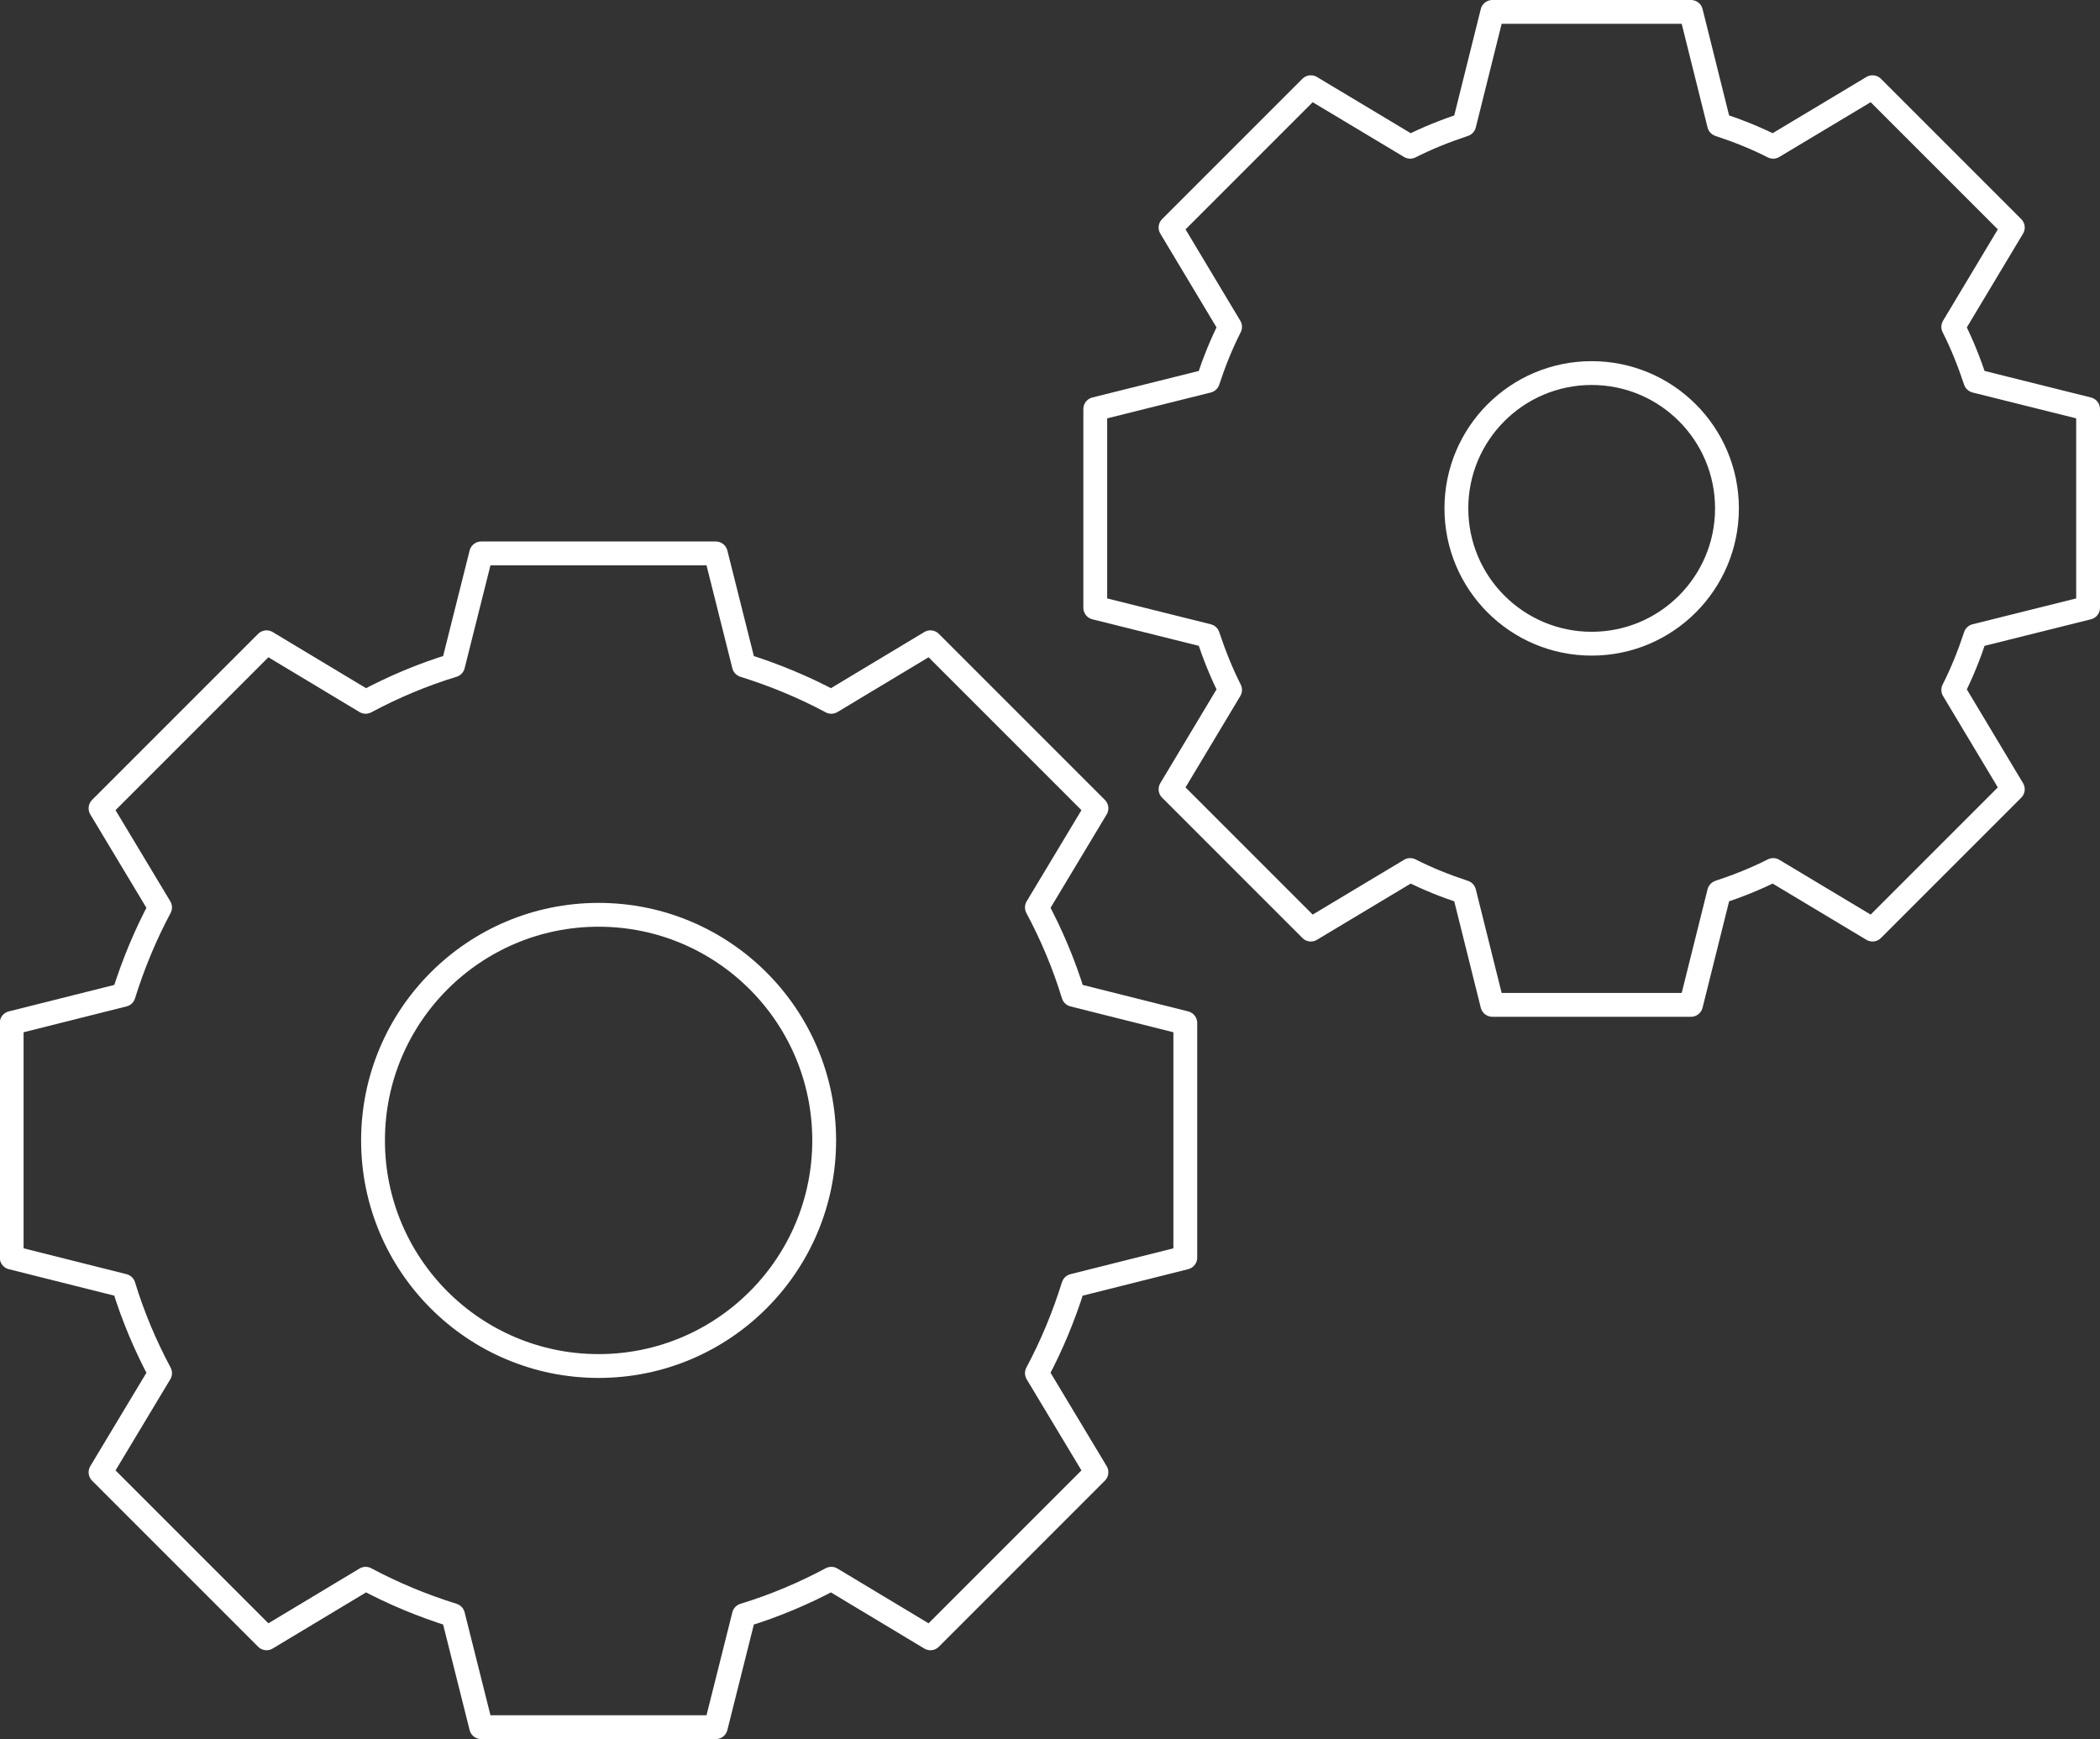
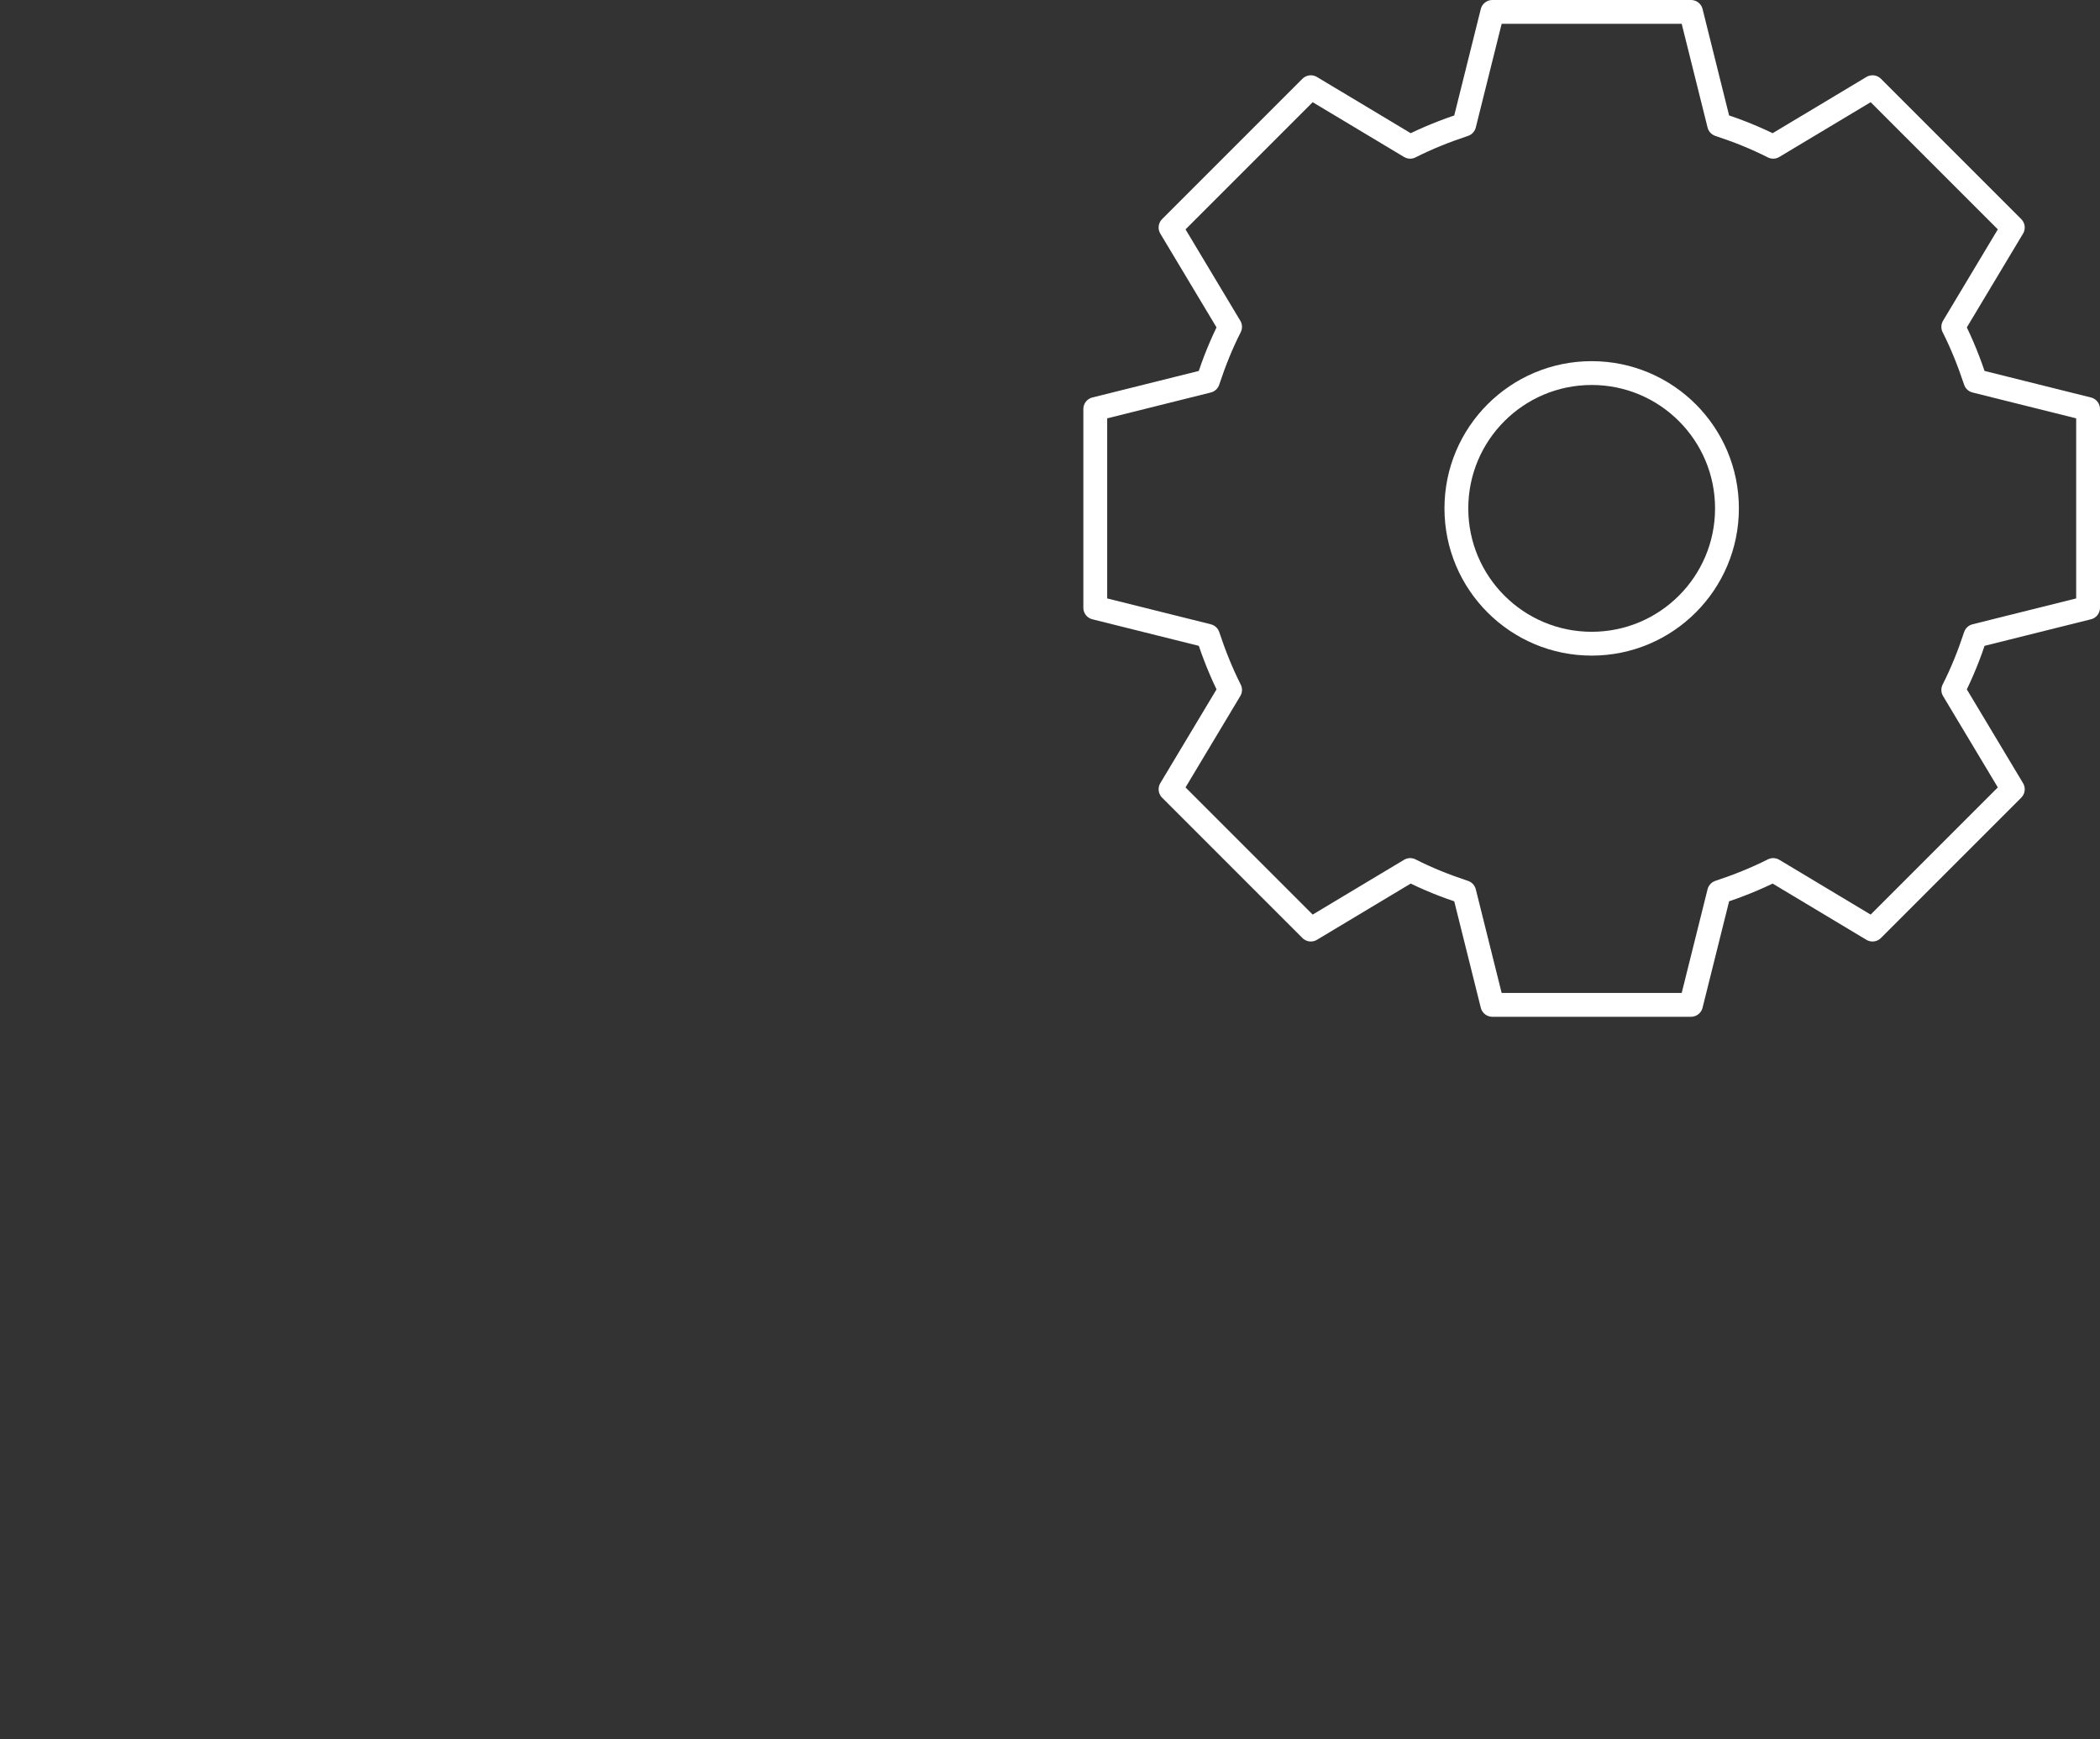
<svg xmlns="http://www.w3.org/2000/svg" id="Layer_2" data-name="Layer 2" viewBox="0 0 88.16 73">
  <rect x="0" y="0" width="88.16" height="73" fill="#333333" stroke="none" />
  <defs>
    <style>
      .cls-1 {
        fill: none;
        stroke: #fff;
        stroke-linecap: round;
        stroke-linejoin: round;
      }
    </style>
  </defs>
  <g id="Gears">
    <g>
-       <path class="cls-1" d="M49.76,52.79v-9.85l-4.7-1.18c-.39-1.28-.91-2.51-1.53-3.67l2.5-4.16-6.97-6.97-4.16,2.5c-1.16-.62-2.39-1.13-3.67-1.53l-1.18-4.7h-9.85l-1.18,4.7c-1.28.39-2.51.91-3.67,1.53l-4.16-2.5-6.97,6.97,2.5,4.16c-.62,1.16-1.13,2.39-1.53,3.67l-4.7,1.18v9.85l4.7,1.18c.39,1.28.91,2.51,1.53,3.67l-2.5,4.16,6.97,6.97,4.16-2.5c1.16.62,2.39,1.13,3.67,1.53l1.18,4.7h9.85l1.18-4.7c1.28-.39,2.51-.91,3.67-1.53l4.16,2.5,6.97-6.97-2.5-4.16c.62-1.16,1.13-2.39,1.53-3.67l4.7-1.18Z" />
      <path class="cls-1" d="M87.66,25.51v-8.34l-4.73-1.18c-.26-.78-.56-1.54-.93-2.27l2.5-4.17-5.89-5.89-4.17,2.5c-.73-.37-1.48-.67-2.27-.93l-1.18-4.73h-8.34l-1.18,4.73c-.78.26-1.54.56-2.27.93l-4.17-2.5-5.89,5.89,2.5,4.17c-.37.73-.67,1.48-.93,2.27l-4.73,1.18v8.34l4.73,1.18c.26.78.56,1.54.93,2.27l-2.5,4.17,5.89,5.89,4.17-2.5c.73.37,1.48.67,2.27.93l1.18,4.73h8.34l1.18-4.73c.78-.26,1.54-.56,2.27-.93l4.17,2.5,5.89-5.89-2.5-4.17c.37-.73.67-1.48.93-2.27l4.73-1.18Z" />
      <circle class="cls-1" cx="66.82" cy="21.34" r="5.68" />
-       <circle class="cls-1" cx="25.13" cy="47.87" r="9.47" />
    </g>
  </g>
</svg>